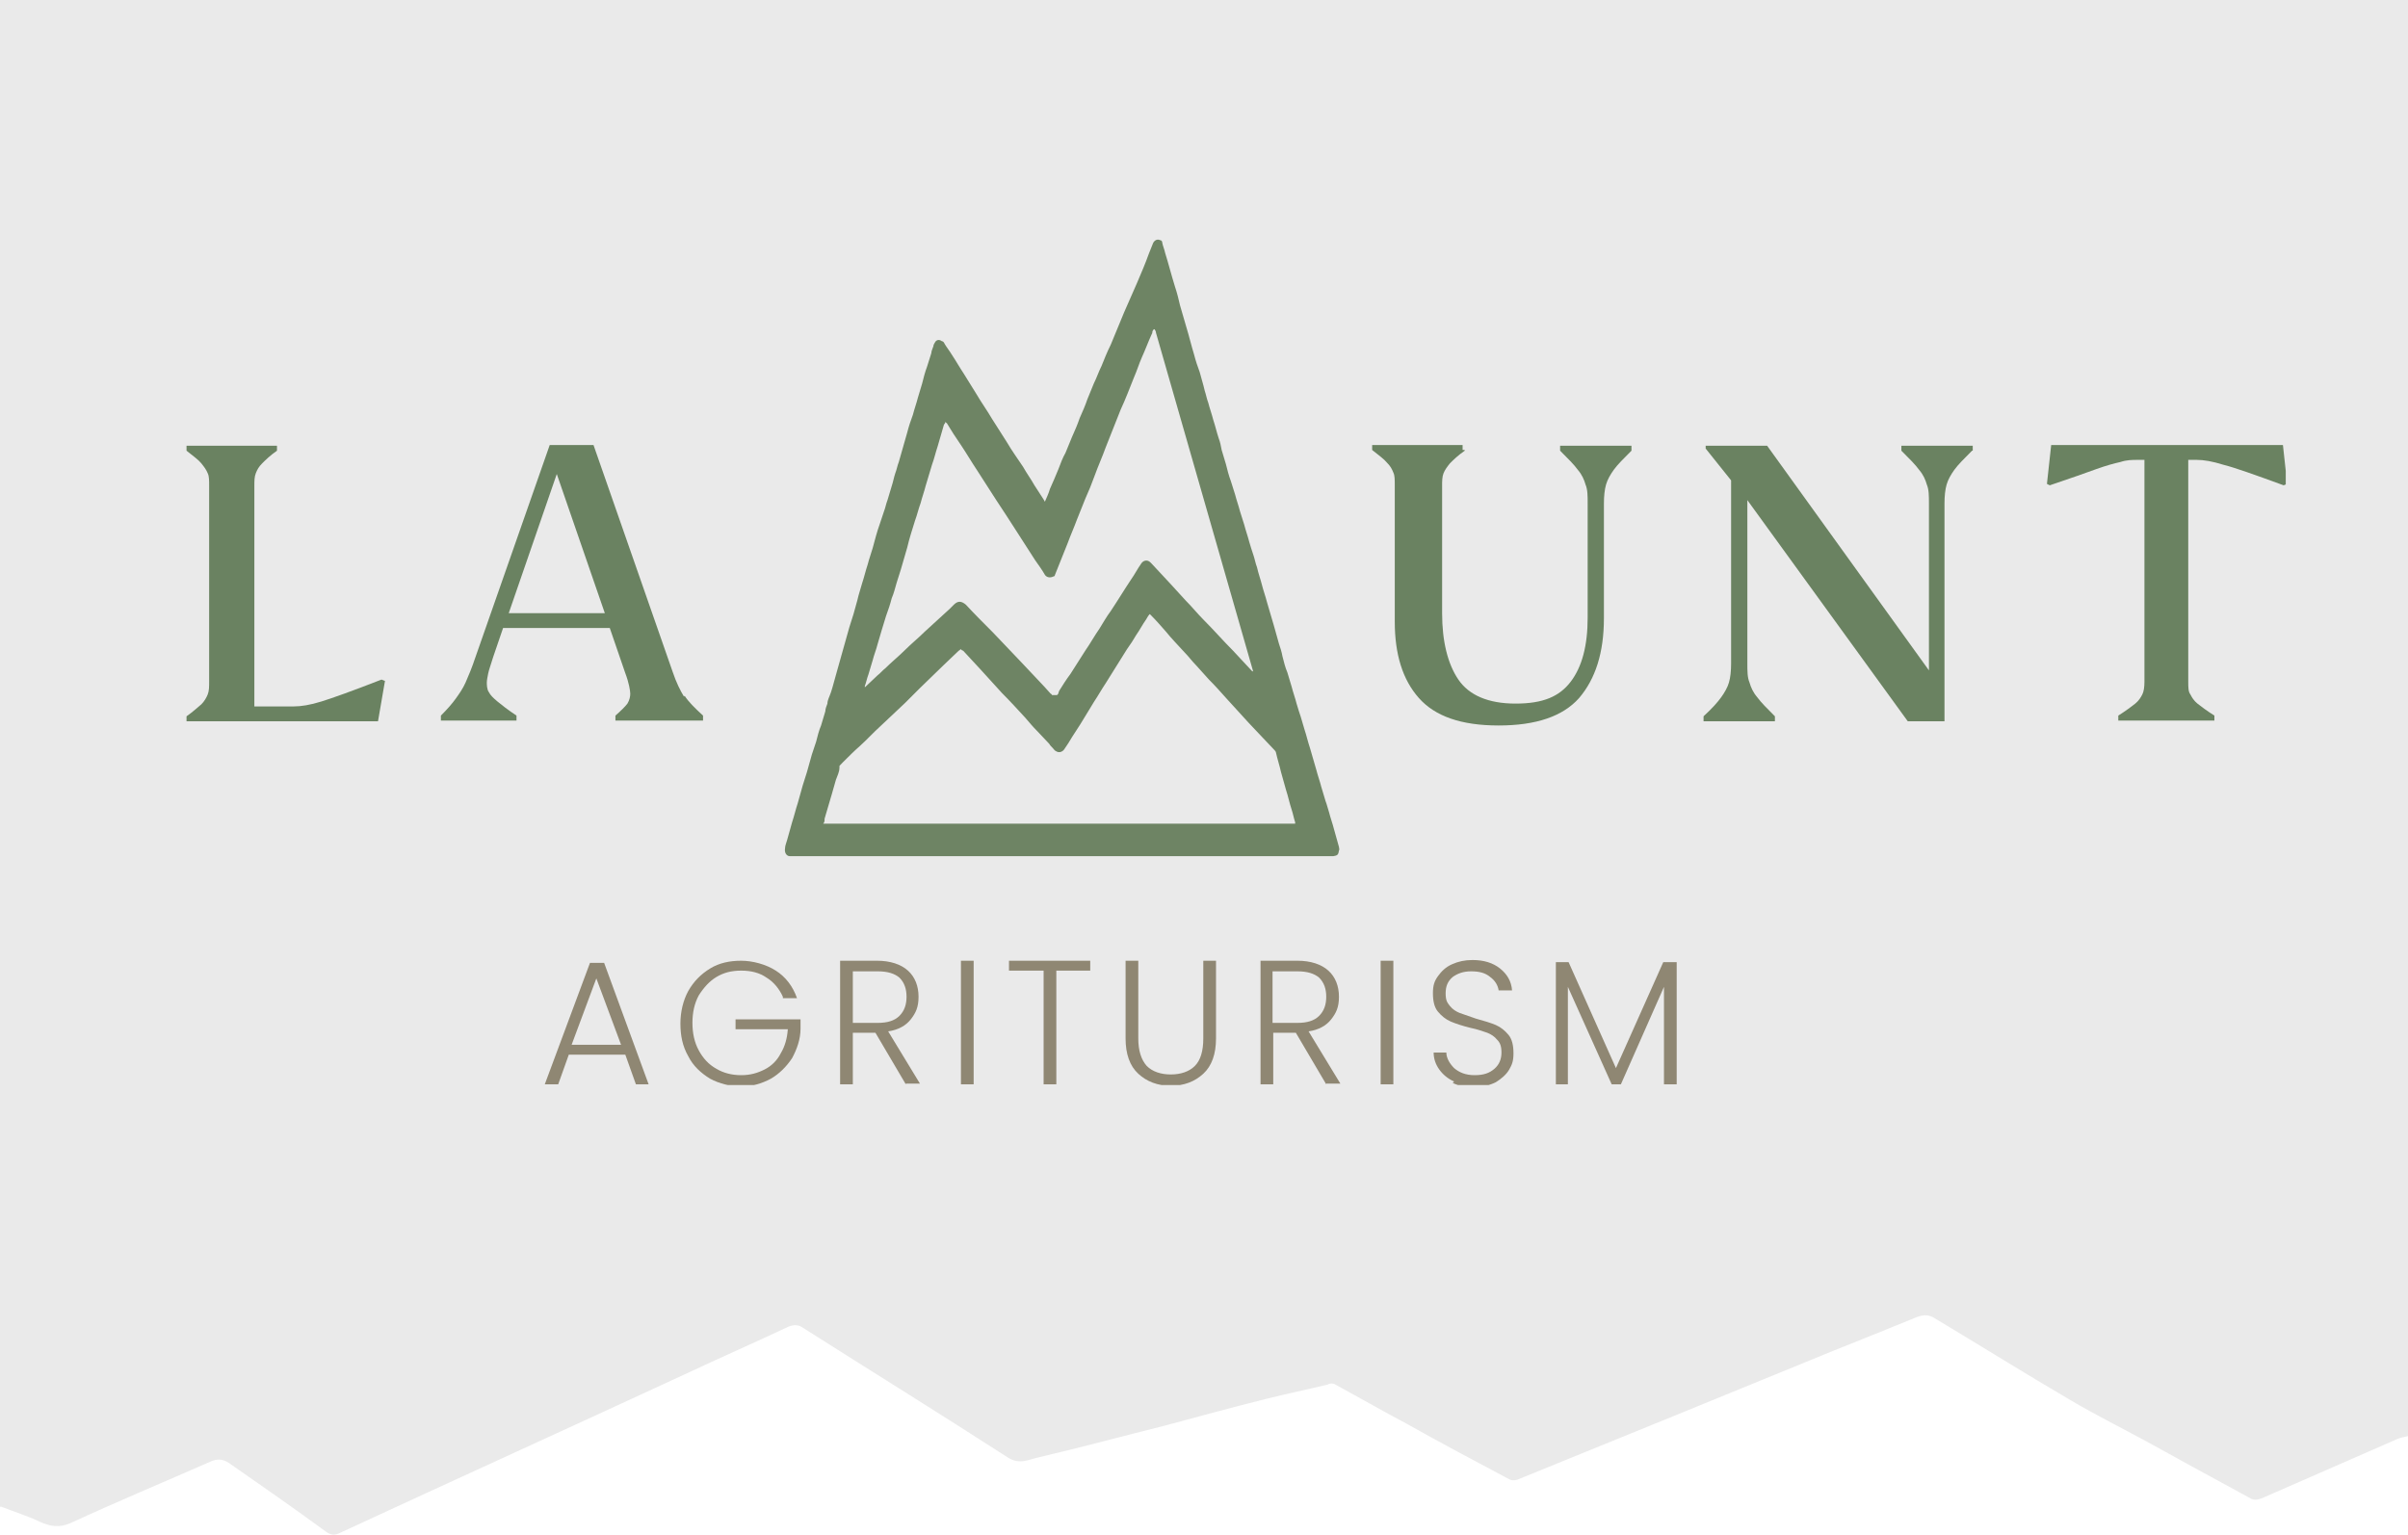
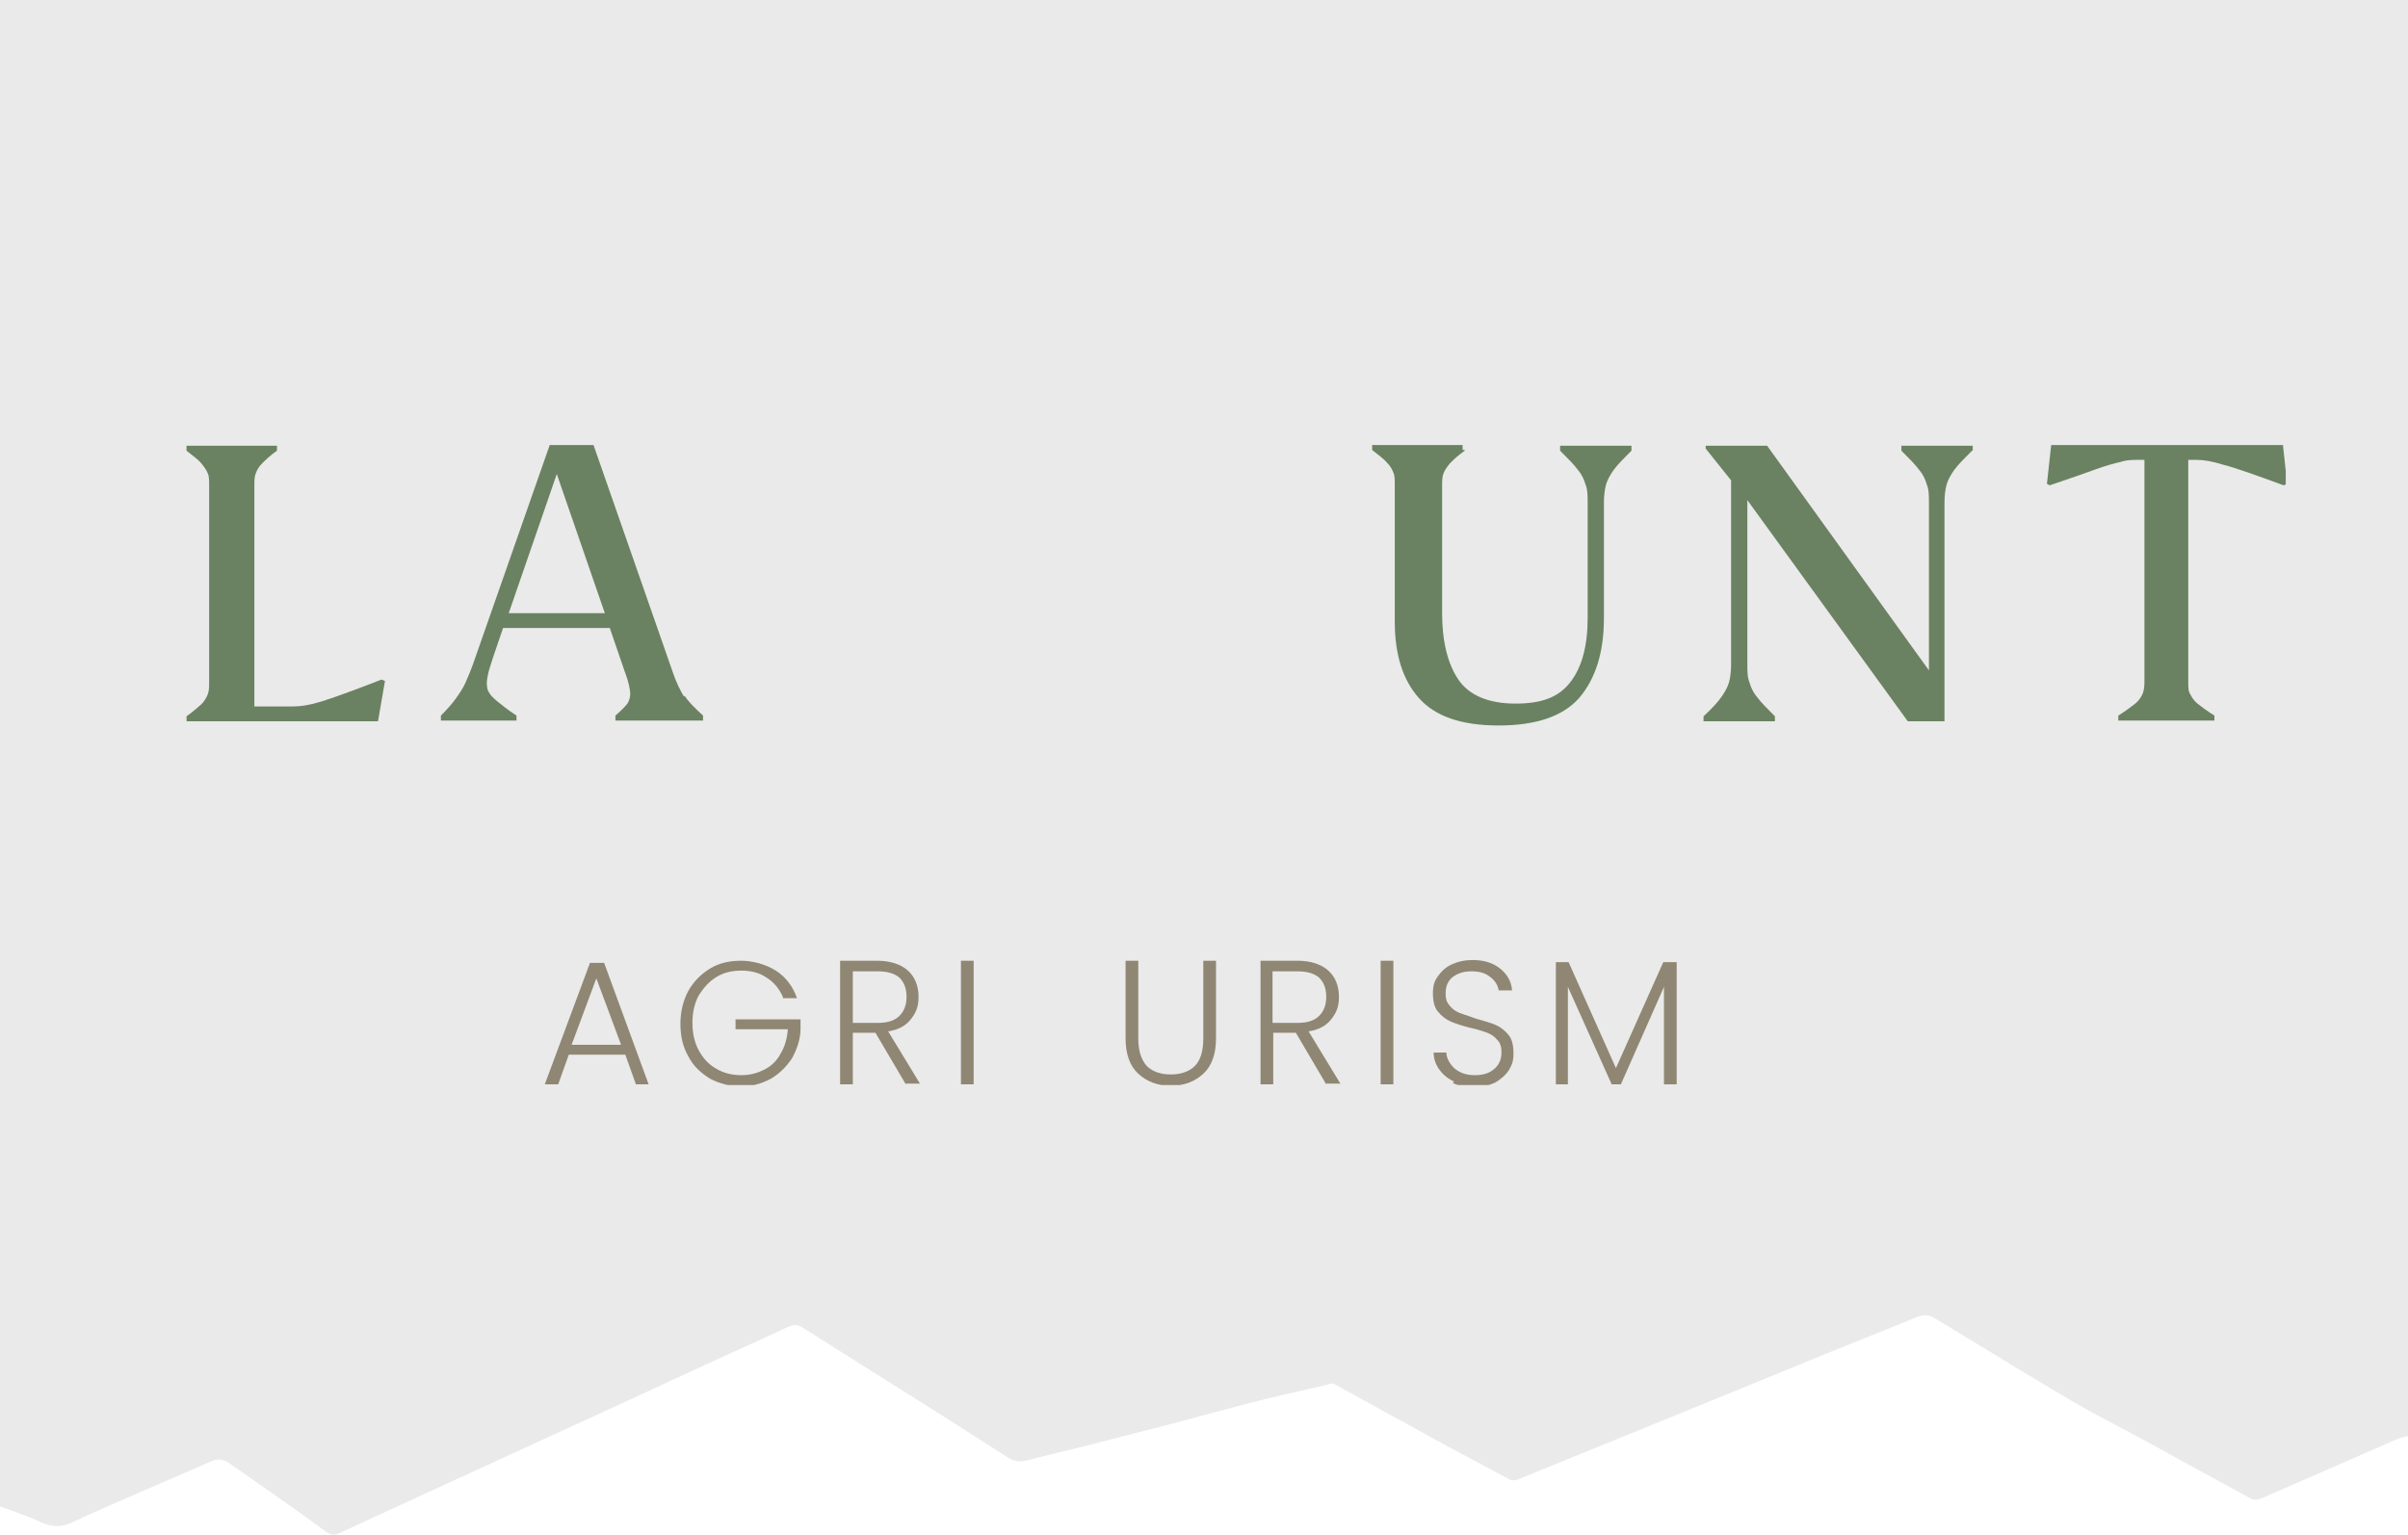
<svg xmlns="http://www.w3.org/2000/svg" version="1.1" viewBox="0 0 340.8 217.3">
  <defs>
    <style>
      .cls-1 {
        display: none;
        fill: #202b1b;
      }

      .cls-2 {
        fill: none;
      }

      .cls-3 {
        fill: #6e8464;
      }

      .cls-4 {
        clip-path: url(#clippath-1);
      }

      .cls-5 {
        fill: #8f8773;
      }

      .cls-6 {
        fill: #6a8261;
      }

      .cls-7 {
        fill: #eaeaea;
      }

      .cls-8 {
        clip-path: url(#clippath);
      }
    </style>
    <clipPath id="clippath">
      <rect class="cls-2" x="26.4" y="30.7" width="297.1" height="122.9" />
    </clipPath>
    <clipPath id="clippath-1">
-       <rect class="cls-2" x="108.3" y="30.7" width="84.2" height="93.8" />
-     </clipPath>
+       </clipPath>
  </defs>
  <g>
    <g id="Ebene_1">
      <g id="Ebene_1-2" data-name="Ebene_1">
        <rect class="cls-1" x="-162.6" y="-325.8" width="646.4" height="895.3" />
        <path class="cls-7" d="M0,213.3V0h340.8v203.3c-.5.1-1,.2-1.5.4-6.4,2.8-12.8,5.6-19.2,8.4-.5.2-1.2.3-1.6,0-5-2.7-9.9-5.4-14.8-8.1-3.5-1.9-7.1-3.7-10.5-5.7-6.5-3.8-12.9-7.8-19.4-11.7-.8-.5-1.5-.5-2.4-.2-3.9,1.6-7.9,3.2-11.9,4.8-14.9,6.1-29.8,12.2-44.6,18.2-.4.2-1,.2-1.3,0-4.9-2.6-9.8-5.2-14.6-7.9-3.4-1.8-6.7-3.7-10-5.5-.3-.2-.8-.2-1.1,0-2.9.7-5.8,1.3-8.6,2-4.8,1.2-9.6,2.5-14.4,3.8-6,1.5-11.9,3.1-17.9,4.5-1.4.3-2.7,1.1-4.4,0-9.6-6.2-19.3-12.2-28.9-18.3-.7-.5-1.3-.5-2.1-.2-4.9,2.3-9.9,4.5-14.8,6.8-16.2,7.5-32.5,14.9-48.7,22.4-.8.4-1.3.3-2-.2-4.5-3.3-9.1-6.5-13.7-9.7-.9-.6-1.7-.6-2.6-.2-6.6,2.9-13.3,5.7-19.8,8.7-1.6.7-2.9.5-4.4-.2-1.7-.8-3.6-1.4-5.4-2.1h-.2Z" />
        <g class="cls-8">
          <g>
            <path class="cls-6" d="M207.3,63.8c-1,.7-1.6,1.3-2.1,1.8-.4.5-.7.9-.9,1.4s-.2,1.1-.2,1.8v18c0,4,.8,7.2,2.3,9.4,1.5,2.2,4.2,3.4,8.1,3.4s6.2-1,7.8-3.1,2.4-5.1,2.4-9.1v-16.1c0-1.1,0-2-.3-2.7-.2-.7-.5-1.4-1.1-2.1-.5-.7-1.4-1.6-2.5-2.7v-.7h10.1v.7c-1.1,1.1-2,2-2.5,2.7s-.9,1.4-1.1,2.1c-.2.7-.3,1.6-.3,2.7v16.2c0,4.9-1.2,8.6-3.5,11.3-2.3,2.6-6.1,3.9-11.4,3.9s-9-1.3-11.3-3.9-3.4-6.2-3.4-10.8v-19.3c0-.8,0-1.4-.2-1.8-.2-.5-.4-.9-.9-1.4-.4-.5-1.1-1-2.1-1.8v-.7h12.8v.7h.3Z" />
            <path class="cls-6" d="M279.1,63.8c-1.1,1.1-2,2-2.5,2.7s-.9,1.4-1.1,2.1-.3,1.6-.3,2.7v30.8h-5.2l-22.7-31.3v23.1c0,1.1,0,2,.3,2.7.2.7.5,1.4,1.1,2.1.5.7,1.4,1.6,2.5,2.7v.7h-10.1v-.7c1.2-1.1,2-2,2.5-2.7s.9-1.4,1.1-2.1c.2-.7.3-1.6.3-2.7v-25.9l-3.6-4.5v-.4h8.7l22.9,31.8v-23.6c0-1.1,0-2-.3-2.7-.2-.7-.5-1.4-1.1-2.1-.5-.7-1.4-1.6-2.5-2.7v-.7h10.1v.7h-.1Z" />
            <path class="cls-6" d="M309.7,65.1v31.4c0,.8,0,1.4.3,1.8.2.4.5.9,1,1.3s1.3,1,2.4,1.7v.7h-13.6v-.7c1.1-.7,1.9-1.3,2.4-1.7.5-.4.8-.9,1-1.3s.3-1,.3-1.8v-31.4h-1c-.7,0-1.5,0-2.4.3-.9.2-2,.5-3.4,1s-3.6,1.3-6.6,2.3l-.4-.2.6-5.5h32.8l.6,5.5-.5.2c-4.1-1.5-6.9-2.5-8.5-2.9-1.6-.5-2.8-.7-3.8-.7h-1.2Z" />
            <path class="cls-6" d="M54.5,96.3l-1,5.8h-27.1v-.7c1-.7,1.6-1.3,2.1-1.7.4-.4.7-.9.9-1.4.2-.5.2-1.1.2-1.9v-27.6c0-.8,0-1.4-.2-1.8-.2-.5-.5-.9-.9-1.4s-1.1-1-2.1-1.8v-.7h12.8v.7c-1,.7-1.6,1.3-2.1,1.8s-.7.9-.9,1.4-.2,1.1-.2,1.8v31.2h5.6c1,0,2.3-.2,3.9-.7,1.6-.5,4.4-1.5,8.5-3.1l.5.2h0Z" />
            <path class="cls-6" d="M96.9,98.5c.5.8,1.4,1.7,2.6,2.8v.7h-12.4v-.7c.8-.7,1.4-1.3,1.7-1.7.3-.5.4-1,.4-1.4s-.2-1.6-.7-2.9l-2.2-6.4h-15.1l-1.4,4.1c-.3,1-.6,1.8-.7,2.3s-.2,1-.2,1.3,0,1,.3,1.4c.2.4.6.8,1.2,1.3s1.5,1.2,2.7,2v.7h-10.7v-.7c.9-.9,1.6-1.7,2.1-2.4.5-.7,1-1.4,1.4-2.3s.9-2.1,1.4-3.6l10.5-30h6.2l11.2,32.1c.5,1.5,1.1,2.7,1.6,3.5M85.6,86.8l-6.8-19.7-6.8,19.7h13.6Z" />
            <path class="cls-5" d="M88.5,149.3h-8l-1.5,4.2h-1.9l6.4-17.2h2l6.3,17.2h-1.8l-1.5-4.2ZM87.9,147.9l-3.5-9.4-3.5,9.4h7Z" />
            <path class="cls-5" d="M110.8,141.1c-.5-1.1-1.3-2.1-2.3-2.7-1-.7-2.2-1-3.6-1s-2.5.3-3.5.9c-1,.6-1.8,1.5-2.5,2.6-.6,1.1-.9,2.4-.9,3.9s.3,2.8.9,3.9c.6,1.1,1.4,2,2.5,2.6,1,.6,2.2.9,3.5.9s2.3-.3,3.3-.8,1.8-1.3,2.3-2.3c.6-1,.9-2.1,1-3.4h-7.4v-1.4h9.2v1.3c0,1.5-.5,2.9-1.2,4.2-.8,1.2-1.8,2.2-3,2.9-1.3.7-2.7,1.1-4.2,1.1s-3.1-.4-4.4-1.1c-1.3-.8-2.4-1.8-3.1-3.2-.8-1.4-1.1-2.9-1.1-4.6s.4-3.3,1.1-4.6c.8-1.4,1.8-2.4,3.1-3.2,1.3-.8,2.8-1.1,4.4-1.1s3.5.5,4.9,1.4,2.4,2.2,3,3.9h-2v-.2Z" />
            <path class="cls-5" d="M128.2,153.5l-4.3-7.3h-3.2v7.3h-1.8v-17.5h5.2c1.9,0,3.4.5,4.4,1.4,1,.9,1.5,2.2,1.5,3.7s-.4,2.3-1.1,3.2c-.7.9-1.8,1.5-3.2,1.7l4.5,7.4h-2.1.1ZM120.7,144.8h3.5c1.4,0,2.4-.3,3.1-1s1-1.6,1-2.7-.3-2-1-2.7c-.7-.6-1.7-.9-3.1-.9h-3.5v7.3h0Z" />
            <rect class="cls-5" x="136" y="136" width="1.8" height="17.5" />
-             <polygon class="cls-5" points="154.3 136 154.3 137.4 149.5 137.4 149.5 153.5 147.7 153.5 147.7 137.4 142.8 137.4 142.8 136 154.3 136" />
            <path class="cls-5" d="M161.1,136v11c0,1.7.4,3,1.2,3.9.8.8,2,1.2,3.4,1.2s2.6-.4,3.4-1.2c.8-.8,1.2-2.1,1.2-3.9v-11h1.8v11c0,2.2-.6,3.9-1.8,5s-2.7,1.7-4.6,1.7-3.4-.6-4.6-1.7c-1.2-1.1-1.8-2.8-1.8-5v-11h1.8Z" />
            <path class="cls-5" d="M187.7,153.5l-4.3-7.3h-3.2v7.3h-1.8v-17.5h5.2c1.9,0,3.4.5,4.4,1.4s1.5,2.2,1.5,3.7-.4,2.3-1.1,3.2c-.7.9-1.8,1.5-3.2,1.7l4.5,7.4h-2.1.1ZM180.1,144.8h3.5c1.4,0,2.4-.3,3.1-1,.7-.7,1-1.6,1-2.7s-.3-2-1-2.7c-.7-.6-1.7-.9-3.1-.9h-3.5v7.3h0Z" />
            <rect class="cls-5" x="195.4" y="136" width="1.8" height="17.5" />
            <path class="cls-5" d="M205.8,153.1c-.9-.4-1.6-1-2.1-1.7s-.8-1.5-.8-2.4h1.8c0,.8.5,1.6,1.1,2.2.7.6,1.6,1,2.9,1s2.1-.3,2.8-.9c.7-.6,1-1.4,1-2.3s-.2-1.4-.6-1.8c-.4-.5-.9-.8-1.4-1-.6-.2-1.4-.5-2.4-.7-1.2-.3-2.1-.6-2.8-.9-.7-.3-1.3-.8-1.8-1.4-.5-.6-.7-1.5-.7-2.6s.2-1.7.7-2.4,1.1-1.3,2-1.7,1.8-.6,2.9-.6c1.6,0,2.9.4,3.9,1.2s1.6,1.8,1.7,3.1h-1.9c-.1-.7-.5-1.4-1.2-1.9-.7-.6-1.6-.8-2.7-.8s-1.9.3-2.6.8c-.7.6-1,1.3-1,2.3s.2,1.3.6,1.8c.4.5.9.8,1.4,1,.6.2,1.4.5,2.3.8,1.1.3,2.1.6,2.8.9.7.3,1.3.8,1.8,1.4.5.6.7,1.5.7,2.6s-.2,1.6-.6,2.3c-.4.7-1.1,1.3-1.9,1.8-.8.4-1.9.7-3.1.7s-2.2-.2-3-.6" />
            <polygon class="cls-5" points="237.3 136.2 237.3 153.5 235.5 153.5 235.5 139.7 229.4 153.5 228.1 153.5 221.9 139.7 221.9 153.5 220.2 153.5 220.2 136.2 222 136.2 228.7 151.2 235.4 136.2 237.3 136.2" />
          </g>
        </g>
        <g class="cls-4">
          <path class="cls-3" d="M147.8,71.2c.3-.7.6-1.3.8-2,.4-.9.8-1.8,1.2-2.8.3-.8.6-1.6,1-2.3.3-.7.6-1.5.9-2.2.4-.9.8-1.8,1.1-2.7.4-.9.8-1.8,1.1-2.7.3-.7.6-1.5.9-2.2.4-.8.7-1.7,1.1-2.5.4-1,.8-2,1.3-3,.6-1.5,1.3-3.1,1.9-4.6.6-1.4,1.2-2.7,1.8-4.1.6-1.4,1.2-2.8,1.7-4.2.2-.5.4-1,.6-1.5.2-.4.6-.6,1-.4.2,0,.3.2.3.4.1.5.3.9.4,1.4.5,1.6.9,3.2,1.4,4.8.3.9.5,1.7.7,2.6.3,1,.6,2.1.9,3.1.4,1.3.7,2.6,1.1,3.9.2.8.5,1.7.8,2.5.2.8.5,1.7.7,2.6.2.6.3,1.2.5,1.7.2.8.5,1.6.7,2.4.3.9.5,1.8.8,2.7.2.5.3,1.1.4,1.6.2.7.4,1.3.6,2,.2.8.4,1.6.7,2.4.2.6.4,1.3.6,1.9.2.8.5,1.6.7,2.4.2.6.4,1.3.6,1.9.2.8.5,1.6.7,2.4.2.7.4,1.3.6,1.9.2.6.3,1.2.5,1.7.2.9.5,1.7.7,2.5s.5,1.6.7,2.4c.3,1.1.7,2.3,1,3.4.2.8.5,1.7.7,2.5.2.6.4,1.2.5,1.8.2.8.4,1.6.7,2.3.2.7.4,1.3.6,2,.2.8.5,1.6.7,2.4.2.7.4,1.3.6,1.9.2.6.3,1.1.5,1.7.3.9.5,1.8.8,2.7.3,1,.6,2.1.9,3.1.2.8.5,1.6.7,2.4.2.7.4,1.3.6,2,.2.5.3,1,.5,1.6.2.8.5,1.6.7,2.4s.5,1.7.7,2.5c0,.2.1.3,0,.5-.1.6-.2.7-.8.8h-76.9c-.5,0-.8-.5-.7-1.1,0-.4.2-.8.3-1.2.2-.8.5-1.7.7-2.5.3-.9.5-1.8.8-2.7.2-.8.5-1.7.7-2.5.2-.6.4-1.3.6-1.9.2-.8.5-1.7.7-2.5.2-.6.4-1.2.6-1.8.2-.8.4-1.6.7-2.3.2-.7.4-1.3.6-2,0-.4.2-.8.3-1.1,0-.5.3-1,.5-1.6.3-.9.5-1.8.8-2.8.3-1.1.6-2.1.9-3.2s.6-2.1.9-3.2c.2-.6.4-1.3.6-1.9.2-.8.5-1.7.7-2.6.2-.6.3-1.1.5-1.7.3-.9.5-1.8.8-2.7.2-.8.5-1.6.7-2.3.3-1.1.6-2.3,1-3.4.2-.6.4-1.2.6-1.8.2-.5.3-1.1.5-1.6.2-.7.4-1.3.6-2,.2-.6.3-1.2.5-1.8.2-.5.3-1.1.5-1.6.4-1.4.8-2.8,1.2-4.2.2-.8.5-1.7.8-2.5.2-.8.5-1.6.7-2.4.2-.7.4-1.3.6-2,.2-.8.4-1.6.7-2.4.2-.6.4-1.3.6-1.9,0-.3.2-.7.3-1,0-.2.1-.3.2-.5.2-.4.6-.5,1-.2.2,0,.3.2.4.4.3.5.7,1,1,1.5.6.9,1.1,1.8,1.7,2.7.6,1,1.2,1.9,1.8,2.9.7,1.2,1.5,2.3,2.2,3.5.7,1.1,1.4,2.2,2.1,3.3.7,1.2,1.5,2.3,2.3,3.5.5.9,1.1,1.7,1.6,2.6.4.6.7,1.1,1.1,1.7.1.2.3.4.4.7,0,0,.1.2.3.3M162.8,86.9c-.1,0-.2.2-.3.3-.1.2-.2.3-.3.5-.5.7-.9,1.5-1.4,2.2-.4.7-.8,1.3-1.3,2-.5.8-1,1.6-1.5,2.4s-1,1.6-1.5,2.4c-.6.9-1.1,1.8-1.7,2.7-.5.8-.9,1.5-1.4,2.3-.7,1.2-1.5,2.3-2.2,3.5-.2.3-.4.6-.6.9-.3.4-.8.5-1.2.2-.1,0-.3-.3-.4-.4-.2-.2-.4-.4-.5-.6-.6-.6-1.1-1.2-1.7-1.8-.6-.6-1.1-1.2-1.7-1.9-1.1-1.2-2.2-2.4-3.3-3.5-1-1.1-2-2.2-3-3.3-.8-.9-1.7-1.8-2.5-2.7,0,0-.2,0-.3-.2-.1,0-.2.2-.3.2-.7.7-1.5,1.4-2.2,2.1-1.1,1.1-2.2,2.1-3.3,3.2-.7.7-1.4,1.4-2.1,2.1-1.2,1.1-2.3,2.2-3.5,3.3-1,.9-1.9,1.9-2.9,2.8-.8.7-1.6,1.5-2.4,2.3s-.4.5-.5.8c0,.6-.3,1.1-.5,1.7-.2.7-.4,1.4-.6,2.1-.3,1.1-.7,2.3-1,3.4,0,.3,0,.5-.2.7h66.8v-.2c-.2-.6-.3-1.2-.5-1.8-.3-.9-.5-1.9-.8-2.8-.2-.8-.5-1.7-.7-2.5-.2-.9-.5-1.8-.7-2.7,0-.2-.2-.4-.4-.6-.6-.6-1.2-1.3-1.8-1.9s-1.1-1.2-1.7-1.8c-1-1.1-2.1-2.3-3.1-3.4-.8-.9-1.6-1.8-2.5-2.7-.6-.7-1.2-1.3-1.8-2-.6-.6-1.1-1.3-1.7-1.9-.9-1-1.8-1.9-2.6-2.9-.7-.8-1.4-1.6-2.1-2.3l-.3-.3M149.5,98.4c.3,0,.3-.4.4-.6.5-.8,1-1.6,1.6-2.4.7-1.1,1.4-2.2,2.1-3.3.7-1,1.3-2.1,2-3.1.5-.8,1-1.7,1.6-2.5,1-1.5,1.9-3,2.9-4.5.5-.7.9-1.5,1.4-2.2.3-.5.9-.6,1.3-.2l.2.2c.9,1,1.8,1.9,2.7,2.9.7.8,1.4,1.5,2.1,2.3.9.9,1.7,1.9,2.6,2.8,1.4,1.4,2.7,2.9,4.1,4.3.9,1,1.8,1.9,2.7,2.9,0,0,.2,0,.2.2h0c-4.6-16-9.2-32.1-13.8-48.1,0-.2-.1-.3-.2-.5-.2,0-.2.2-.3.3,0,0,0,.3-.1.4-.5,1.1-.9,2.2-1.4,3.3-.4.9-.7,1.9-1.1,2.8-.6,1.5-1.2,3.1-1.9,4.6-.7,1.8-1.4,3.5-2.1,5.3-.5,1.4-1.1,2.7-1.6,4.1-.4,1.1-.8,2.1-1.3,3.2-.4,1-.8,2-1.2,3-.4,1.1-.9,2.2-1.3,3.3-.4,1-.8,2-1.2,3s-.4,1-.6,1.5c0,0,0,.2-.2.2-.4.2-.9.2-1.2-.2-.4-.7-.9-1.4-1.4-2.1-.9-1.4-1.8-2.8-2.7-4.2-.9-1.4-1.8-2.8-2.8-4.3-.9-1.4-1.8-2.8-2.7-4.2-.8-1.2-1.5-2.4-2.3-3.6-.7-1-1.4-2.1-2-3.1,0,0-.1,0-.2-.2,0,.2-.1.3-.2.4-.3,1-.6,2.1-.9,3.1-.3.9-.5,1.8-.8,2.6-.3,1-.6,2-.9,3-.2.8-.5,1.6-.7,2.4-.3.8-.5,1.7-.8,2.5-.4,1.3-.8,2.5-1.1,3.8-.3,1-.6,2.1-.9,3.1-.2.6-.4,1.3-.6,1.9-.2.7-.4,1.5-.7,2.2-.2.8-.5,1.7-.8,2.5-.4,1.3-.8,2.6-1.2,4-.2.8-.5,1.5-.7,2.3-.2.7-.4,1.3-.6,2-.2.5-.3,1.1-.5,1.6v.2h0c.6-.6,1.2-1.1,1.8-1.7.4-.3.7-.7,1.1-1,.9-.9,1.9-1.7,2.8-2.6s1.9-1.7,2.8-2.6c1.2-1.1,2.3-2.1,3.5-3.2.2-.2.4-.4.6-.6.6-.6,1.1-.5,1.7,0,1.2,1.3,2.5,2.6,3.8,3.9,1.3,1.4,2.7,2.8,4,4.2,1.1,1.2,2.2,2.3,3.3,3.5.3.3.6.7.9,1,0,0,.1,0,.2.2" />
        </g>
      </g>
    </g>
  </g>
</svg>